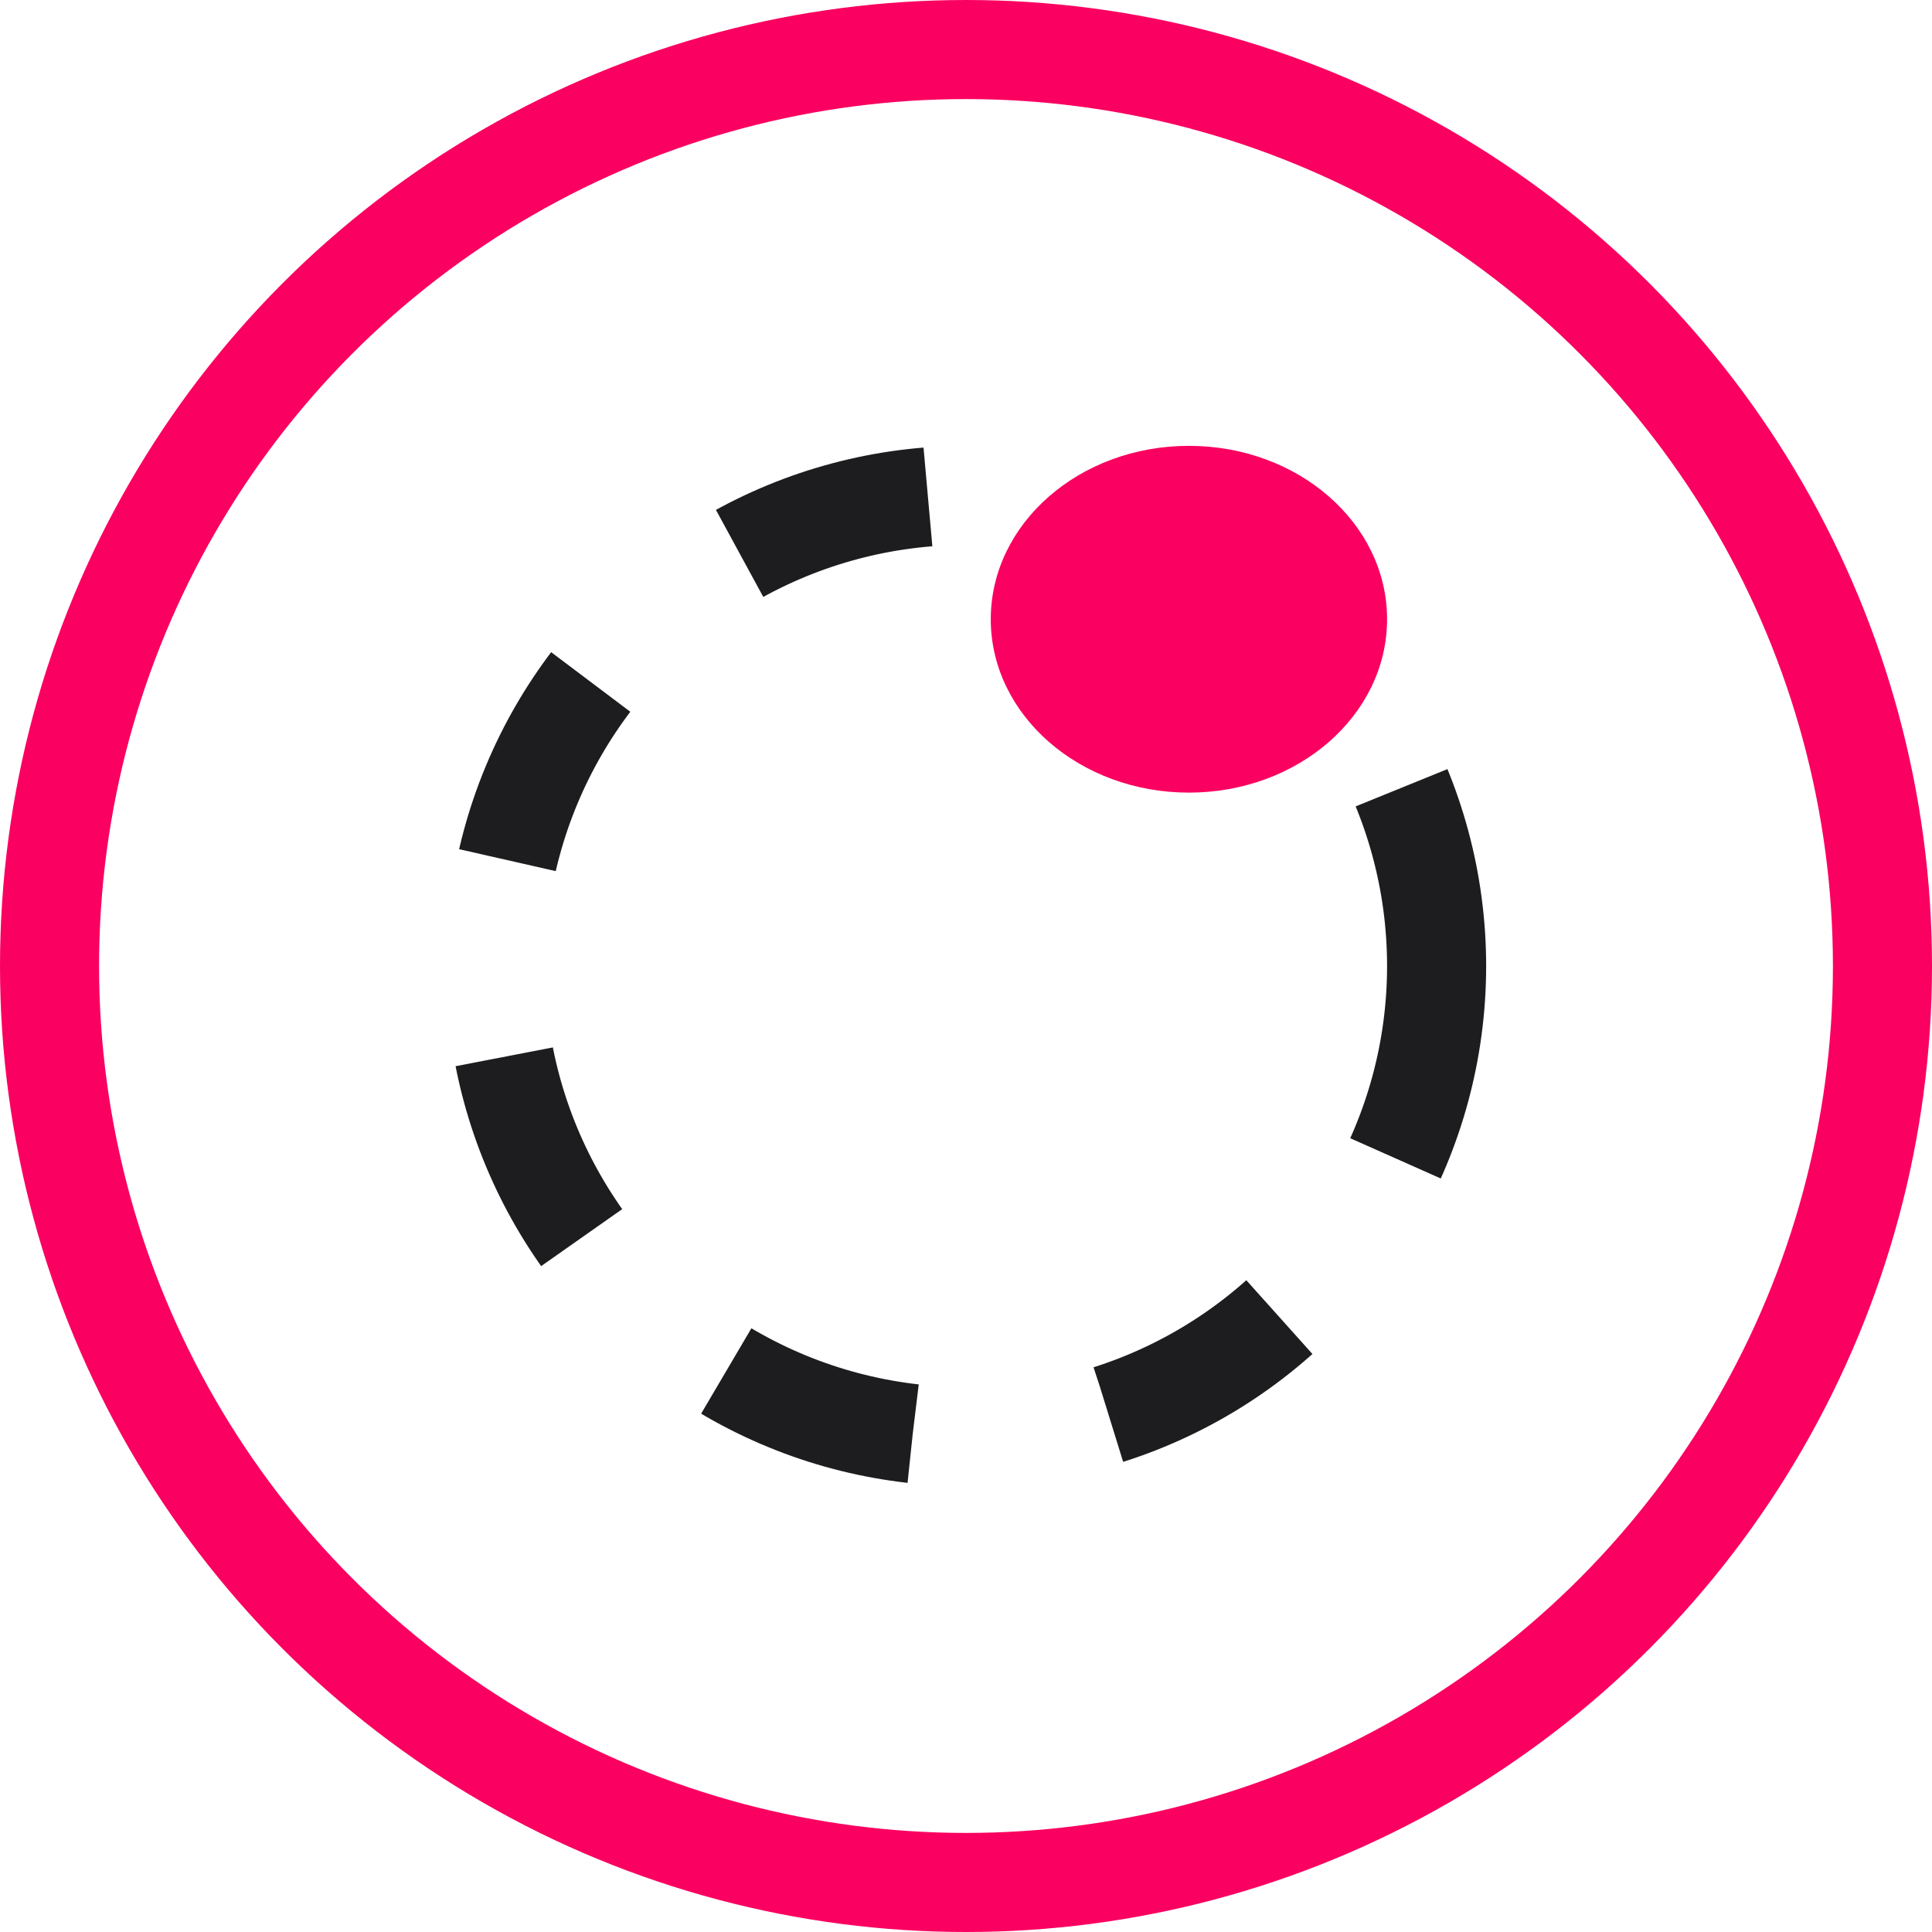
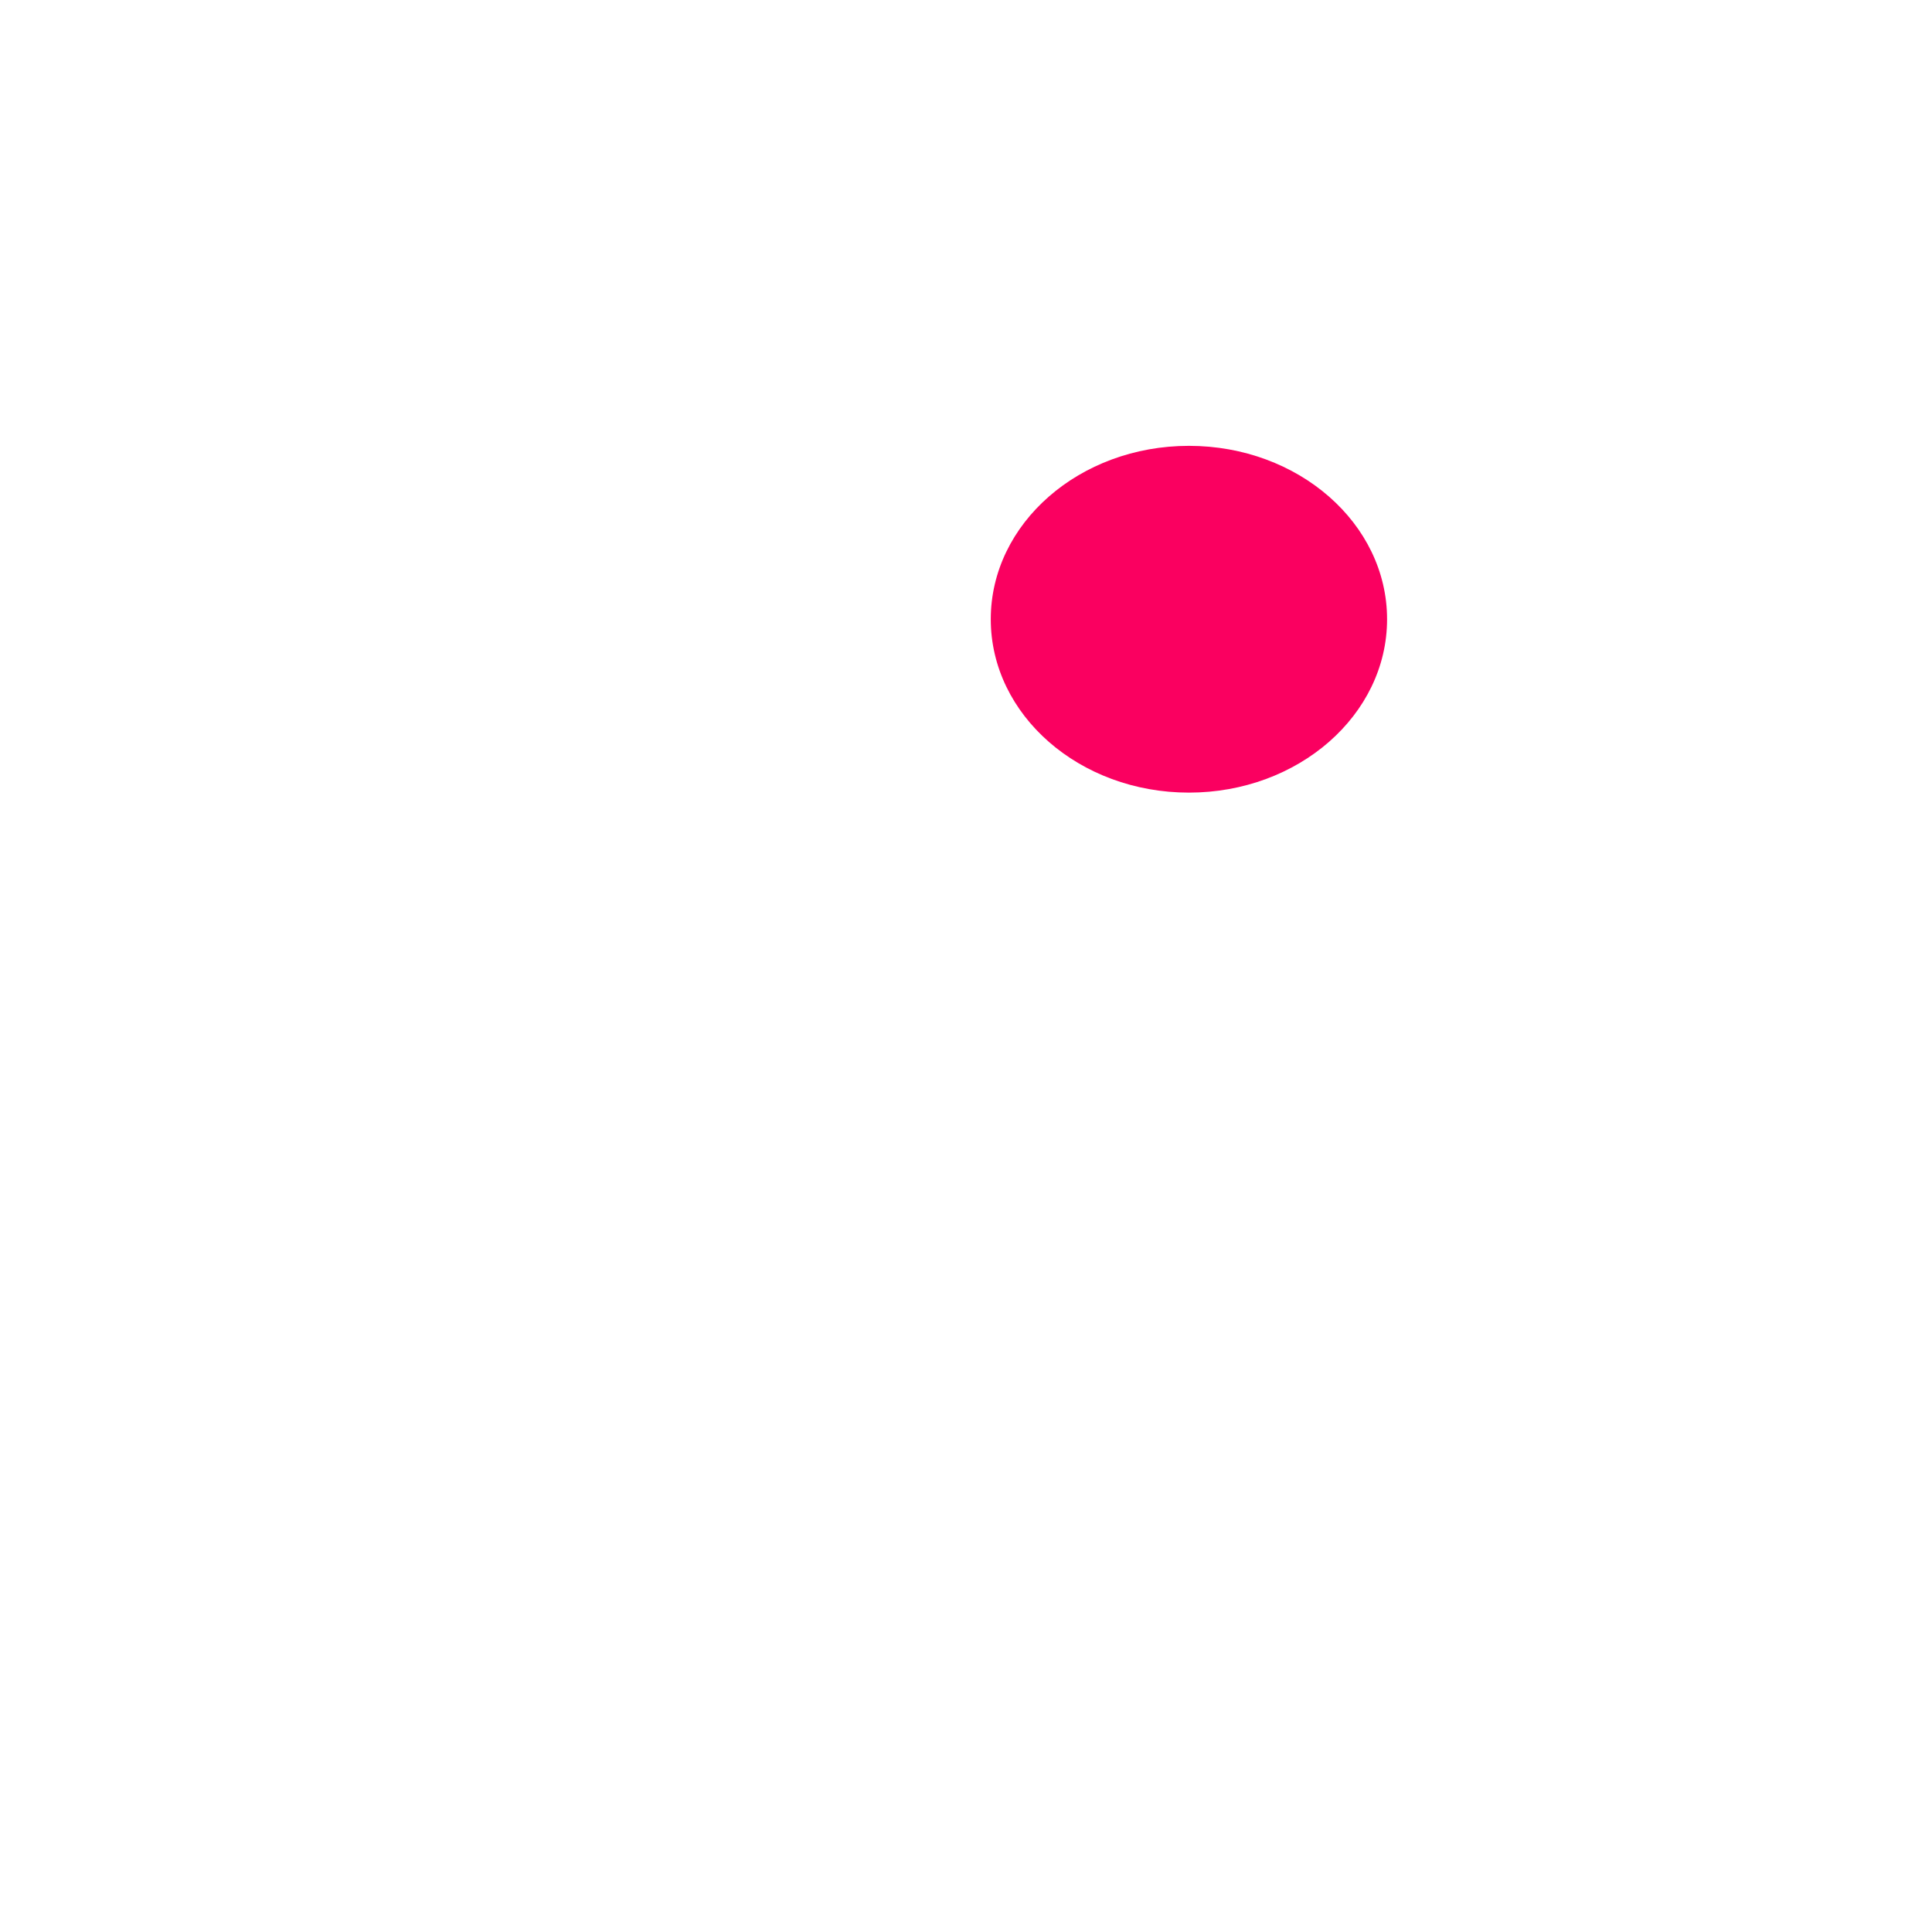
<svg xmlns="http://www.w3.org/2000/svg" width="39" height="39" viewBox="0 0 39 39">
  <g id="Group_2035" data-name="Group 2035" transform="translate(-262 -3644)">
    <g id="Ellipse_669" data-name="Ellipse 669" transform="translate(262 3644)" fill="none" stroke="#fa0060" stroke-width="2">
      <circle cx="19.5" cy="19.5" r="19.5" stroke="none" />
-       <circle cx="19.5" cy="19.5" r="18.5" fill="none" />
    </g>
    <g id="Ellipse_671" data-name="Ellipse 671" transform="translate(271 3653)" fill="none" stroke="#1d1d1f" stroke-width="2" stroke-dasharray="4">
      <circle cx="10.5" cy="10.5" r="10.5" stroke="none" />
-       <circle cx="10.5" cy="10.5" r="9.5" fill="none" />
    </g>
    <ellipse id="Ellipse_672" data-name="Ellipse 672" cx="4" cy="3.5" rx="4" ry="3.5" transform="translate(282 3653)" fill="#fa0060" />
  </g>
</svg>